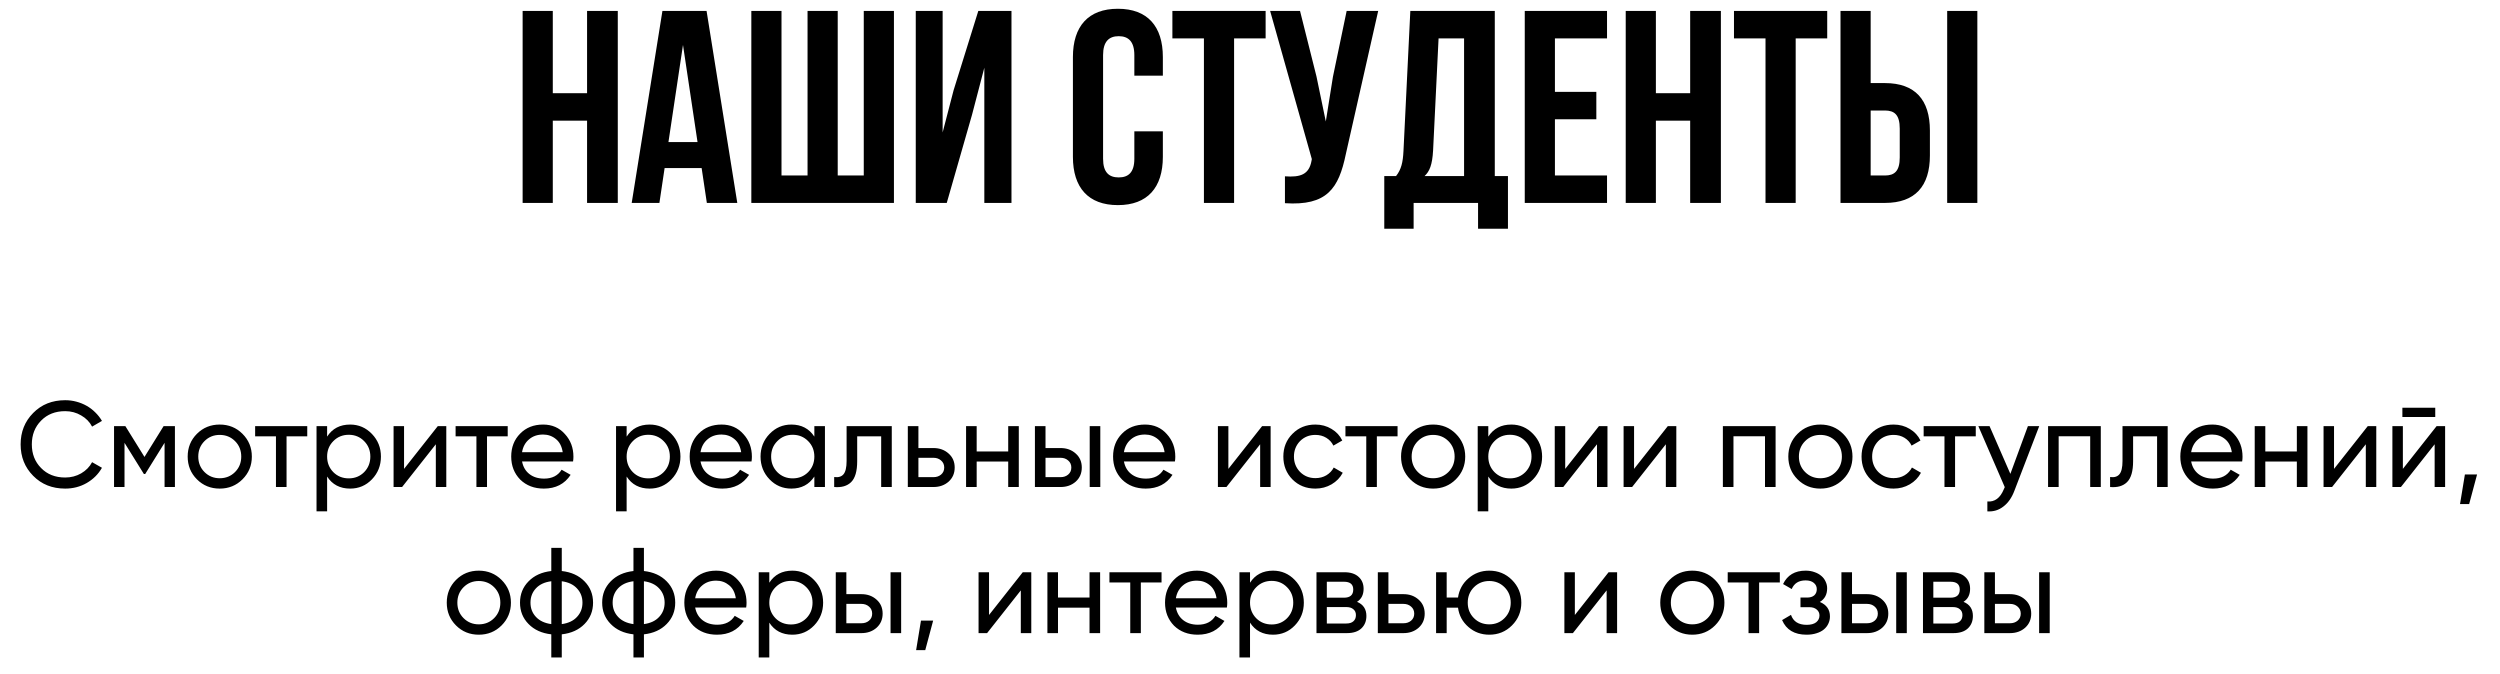
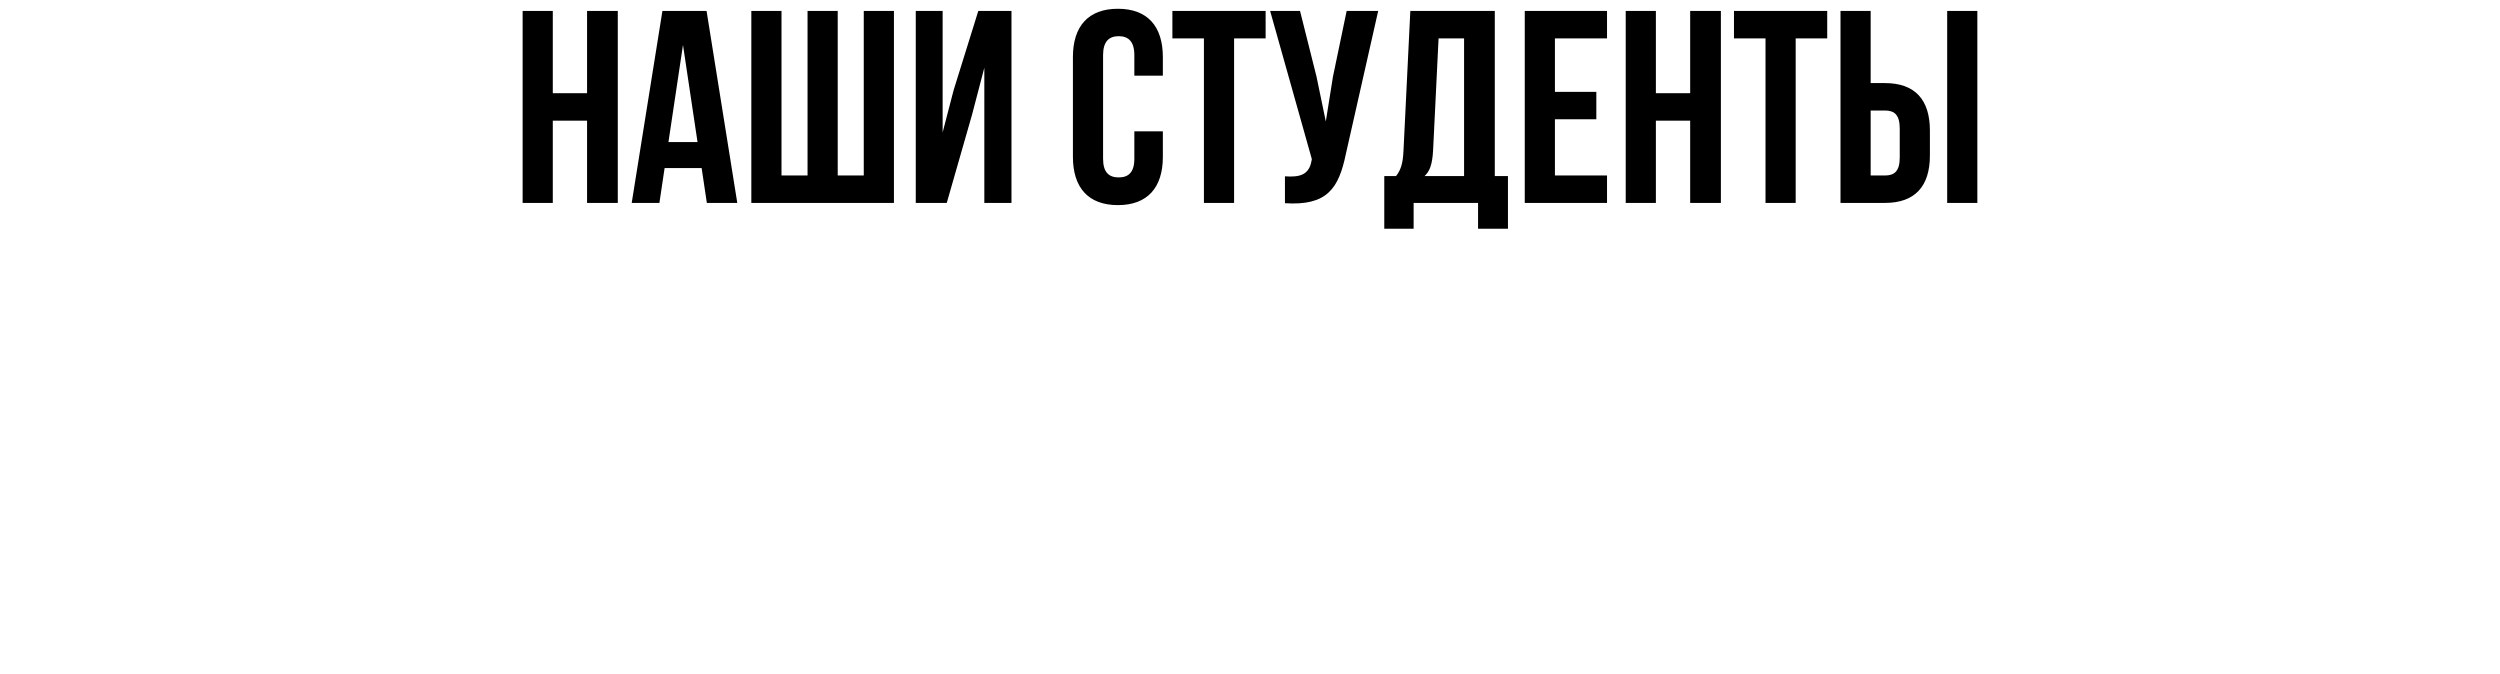
<svg xmlns="http://www.w3.org/2000/svg" width="308" height="83" viewBox="0 0 308 83" fill="none">
  <path d="M68.104 14.864V25H64.388V1.35H68.104V11.486H72.327V1.35H76.111V25H72.327V14.864H68.104ZM87.05 1.35L90.834 25H87.083L86.442 20.709H81.88L81.239 25H77.826L81.61 1.35H87.05ZM84.144 5.539L82.353 17.5H85.935L84.144 5.539ZM110.133 25H92.564V1.35H96.281V21.621H99.49V1.35H103.207V21.621H106.416V1.35H110.133V25ZM119.749 14.155L116.64 25H112.822V1.35H116.133V16.317L117.485 11.114L120.526 1.35H124.614V25H121.269V8.344L119.749 14.155ZM139.751 16.182H143.264V19.324C143.264 23.108 141.372 25.27 137.724 25.27C134.075 25.27 132.183 23.108 132.183 19.324V7.026C132.183 3.242 134.075 1.08 137.724 1.08C141.372 1.08 143.264 3.242 143.264 7.026V9.323H139.751V6.79C139.751 5.1 139.007 4.458 137.825 4.458C136.642 4.458 135.899 5.1 135.899 6.79V19.561C135.899 21.25 136.642 21.858 137.825 21.858C139.007 21.858 139.751 21.25 139.751 19.561V16.182ZM144.438 4.729V1.35H155.925V4.729H152.04V25H148.323V4.729H144.438ZM169.792 1.35L165.806 18.986C164.927 23.243 163.474 25.372 158.305 25.034V21.723C160.197 21.858 161.278 21.52 161.582 19.797L161.616 19.594L156.481 1.35H160.164L162.191 9.425L163.339 14.966L164.218 9.459L165.907 1.35H169.792ZM185.78 28.176H182.097V25H174.158V28.176H170.543V21.689H171.995C172.637 20.878 172.84 20 172.908 18.614L173.752 1.35H184.158V21.689H185.78V28.176ZM177.232 4.729L176.556 18.547C176.455 20.338 176.117 21.115 175.509 21.689H180.374V4.729H177.232ZM191.567 4.729V11.317H196.668V14.695H191.567V21.621H197.986V25H187.85V1.35H197.986V4.729H191.567ZM204.005 14.864V25H200.289V1.35H204.005V11.486H208.229V1.35H212.013V25H208.229V14.864H204.005ZM213.626 4.729V1.35H225.113V4.729H221.228V25H217.511V4.729H213.626ZM232.223 25H226.75V1.35H230.466V10.236H232.223C235.94 10.236 237.764 12.297 237.764 16.081V19.155C237.764 22.939 235.94 25 232.223 25ZM230.466 21.621H232.223C233.406 21.621 234.048 21.081 234.048 19.392V15.844C234.048 14.155 233.406 13.614 232.223 13.614H230.466V21.621ZM243.609 25H239.893V1.35H243.609V25Z" fill="black" />
-   <path d="M8.031 60.195C6.431 60.195 5.116 59.67 4.086 58.62C3.056 57.58 2.541 56.29 2.541 54.75C2.541 53.21 3.056 51.92 4.086 50.88C5.116 49.83 6.431 49.305 8.031 49.305C8.511 49.305 8.971 49.365 9.411 49.485C9.861 49.605 10.281 49.775 10.671 49.995C11.061 50.215 11.416 50.485 11.736 50.805C12.056 51.115 12.331 51.465 12.561 51.855L11.346 52.56C11.046 51.98 10.596 51.52 9.996 51.18C9.406 50.83 8.751 50.655 8.031 50.655C6.811 50.655 5.821 51.045 5.061 51.825C4.301 52.595 3.921 53.57 3.921 54.75C3.921 55.92 4.301 56.89 5.061 57.66C5.821 58.44 6.811 58.83 8.031 58.83C8.751 58.83 9.406 58.66 9.996 58.32C10.596 57.97 11.046 57.51 11.346 56.94L12.561 57.63C12.121 58.41 11.496 59.035 10.686 59.505C9.886 59.965 9.001 60.195 8.031 60.195ZM21.55 52.5V60H20.275V54.555L17.89 58.395H17.725L15.34 54.555V60H14.05V52.5H15.445L17.8 56.295L20.155 52.5H21.55ZM29.872 59.055C29.112 59.815 28.177 60.195 27.067 60.195C25.957 60.195 25.022 59.815 24.262 59.055C23.502 58.295 23.122 57.36 23.122 56.25C23.122 55.14 23.502 54.205 24.262 53.445C25.022 52.685 25.957 52.305 27.067 52.305C28.177 52.305 29.112 52.685 29.872 53.445C30.642 54.215 31.027 55.15 31.027 56.25C31.027 57.35 30.642 58.285 29.872 59.055ZM27.067 58.92C27.817 58.92 28.447 58.665 28.957 58.155C29.467 57.645 29.722 57.01 29.722 56.25C29.722 55.49 29.467 54.855 28.957 54.345C28.447 53.835 27.817 53.58 27.067 53.58C26.327 53.58 25.702 53.835 25.192 54.345C24.682 54.855 24.427 55.49 24.427 56.25C24.427 57.01 24.682 57.645 25.192 58.155C25.702 58.665 26.327 58.92 27.067 58.92ZM37.853 52.5V53.76H35.303V60H33.998V53.76H31.433V52.5H37.853ZM43.136 52.305C44.186 52.305 45.081 52.69 45.821 53.46C46.561 54.23 46.931 55.16 46.931 56.25C46.931 57.35 46.561 58.285 45.821 59.055C45.091 59.815 44.196 60.195 43.136 60.195C41.886 60.195 40.941 59.7 40.301 58.71V63H38.996V52.5H40.301V53.79C40.941 52.8 41.886 52.305 43.136 52.305ZM42.971 58.935C43.721 58.935 44.351 58.68 44.861 58.17C45.371 57.65 45.626 57.01 45.626 56.25C45.626 55.49 45.371 54.855 44.861 54.345C44.351 53.825 43.721 53.565 42.971 53.565C42.211 53.565 41.576 53.825 41.066 54.345C40.556 54.855 40.301 55.49 40.301 56.25C40.301 57.01 40.556 57.65 41.066 58.17C41.576 58.68 42.211 58.935 42.971 58.935ZM53.934 52.5H54.983V60H53.694V54.735L49.538 60H48.489V52.5H49.779V57.765L53.934 52.5ZM62.55 52.5V53.76H60V60H58.695V53.76H56.13V52.5H62.55ZM64.316 56.85C64.446 57.52 64.751 58.04 65.231 58.41C65.711 58.78 66.311 58.965 67.031 58.965C68.021 58.965 68.741 58.6 69.191 57.87L70.301 58.5C69.561 59.63 68.461 60.195 67.001 60.195C65.821 60.195 64.851 59.825 64.091 59.085C63.351 58.325 62.981 57.38 62.981 56.25C62.981 55.11 63.346 54.17 64.076 53.43C64.806 52.68 65.751 52.305 66.911 52.305C68.011 52.305 68.906 52.695 69.596 53.475C70.296 54.235 70.646 55.165 70.646 56.265C70.646 56.465 70.631 56.66 70.601 56.85H64.316ZM66.911 53.535C66.211 53.535 65.631 53.735 65.171 54.135C64.711 54.525 64.426 55.05 64.316 55.71H69.326C69.216 54.99 68.936 54.45 68.486 54.09C68.036 53.72 67.511 53.535 66.911 53.535ZM80.036 52.305C81.086 52.305 81.981 52.69 82.721 53.46C83.461 54.23 83.831 55.16 83.831 56.25C83.831 57.35 83.461 58.285 82.721 59.055C81.991 59.815 81.096 60.195 80.036 60.195C78.786 60.195 77.841 59.7 77.201 58.71V63H75.896V52.5H77.201V53.79C77.841 52.8 78.786 52.305 80.036 52.305ZM79.871 58.935C80.621 58.935 81.251 58.68 81.761 58.17C82.271 57.65 82.526 57.01 82.526 56.25C82.526 55.49 82.271 54.855 81.761 54.345C81.251 53.825 80.621 53.565 79.871 53.565C79.111 53.565 78.476 53.825 77.966 54.345C77.456 54.855 77.201 55.49 77.201 56.25C77.201 57.01 77.456 57.65 77.966 58.17C78.476 58.68 79.111 58.935 79.871 58.935ZM86.303 56.85C86.433 57.52 86.738 58.04 87.218 58.41C87.698 58.78 88.298 58.965 89.018 58.965C90.008 58.965 90.728 58.6 91.178 57.87L92.288 58.5C91.548 59.63 90.448 60.195 88.988 60.195C87.808 60.195 86.838 59.825 86.078 59.085C85.338 58.325 84.968 57.38 84.968 56.25C84.968 55.11 85.333 54.17 86.063 53.43C86.793 52.68 87.738 52.305 88.898 52.305C89.998 52.305 90.893 52.695 91.583 53.475C92.283 54.235 92.633 55.165 92.633 56.265C92.633 56.465 92.618 56.66 92.588 56.85H86.303ZM88.898 53.535C88.198 53.535 87.618 53.735 87.158 54.135C86.698 54.525 86.413 55.05 86.303 55.71H91.313C91.203 54.99 90.923 54.45 90.473 54.09C90.023 53.72 89.498 53.535 88.898 53.535ZM100.328 52.5H101.633V60H100.328V58.71C99.678 59.7 98.733 60.195 97.493 60.195C96.433 60.195 95.538 59.815 94.808 59.055C94.068 58.285 93.698 57.35 93.698 56.25C93.698 55.16 94.068 54.23 94.808 53.46C95.548 52.69 96.443 52.305 97.493 52.305C98.733 52.305 99.678 52.8 100.328 53.79V52.5ZM97.658 58.935C98.418 58.935 99.053 58.68 99.563 58.17C100.073 57.65 100.328 57.01 100.328 56.25C100.328 55.49 100.073 54.855 99.563 54.345C99.053 53.825 98.418 53.565 97.658 53.565C96.908 53.565 96.278 53.825 95.768 54.345C95.258 54.855 95.003 55.49 95.003 56.25C95.003 57.01 95.258 57.65 95.768 58.17C96.278 58.68 96.908 58.935 97.658 58.935ZM109.866 52.5V60H108.561V53.76H105.606V56.82C105.606 58.05 105.356 58.91 104.856 59.4C104.366 59.88 103.671 60.08 102.771 60V58.77C103.281 58.84 103.661 58.73 103.911 58.44C104.171 58.14 104.301 57.59 104.301 56.79V52.5H109.866ZM115.008 55.2C115.748 55.2 116.368 55.425 116.868 55.875C117.368 56.315 117.618 56.89 117.618 57.6C117.618 58.31 117.368 58.89 116.868 59.34C116.368 59.78 115.748 60 115.008 60H111.843V52.5H113.148V55.2H115.008ZM115.008 58.785C115.378 58.785 115.688 58.68 115.938 58.47C116.198 58.25 116.328 57.96 116.328 57.6C116.328 57.24 116.198 56.95 115.938 56.73C115.688 56.51 115.378 56.4 115.008 56.4H113.148V58.785H115.008ZM124.211 52.5H125.516V60H124.211V56.865H120.326V60H119.021V52.5H120.326V55.62H124.211V52.5ZM130.667 55.2C131.407 55.2 132.027 55.425 132.527 55.875C133.027 56.315 133.277 56.89 133.277 57.6C133.277 58.31 133.027 58.89 132.527 59.34C132.027 59.78 131.407 60 130.667 60H127.502V52.5H128.807V55.2H130.667ZM134.252 52.5H135.557V60H134.252V52.5ZM130.667 58.785C131.037 58.785 131.347 58.68 131.597 58.47C131.857 58.25 131.987 57.96 131.987 57.6C131.987 57.24 131.857 56.95 131.597 56.73C131.347 56.51 131.037 56.4 130.667 56.4H128.807V58.785H130.667ZM138.466 56.85C138.596 57.52 138.901 58.04 139.381 58.41C139.861 58.78 140.461 58.965 141.181 58.965C142.171 58.965 142.891 58.6 143.341 57.87L144.451 58.5C143.711 59.63 142.611 60.195 141.151 60.195C139.971 60.195 139.001 59.825 138.241 59.085C137.501 58.325 137.131 57.38 137.131 56.25C137.131 55.11 137.496 54.17 138.226 53.43C138.956 52.68 139.901 52.305 141.061 52.305C142.161 52.305 143.056 52.695 143.746 53.475C144.446 54.235 144.796 55.165 144.796 56.265C144.796 56.465 144.781 56.66 144.751 56.85H138.466ZM141.061 53.535C140.361 53.535 139.781 53.735 139.321 54.135C138.861 54.525 138.576 55.05 138.466 55.71H143.476C143.366 54.99 143.086 54.45 142.636 54.09C142.186 53.72 141.661 53.535 141.061 53.535ZM155.491 52.5H156.541V60H155.251V54.735L151.096 60H150.046V52.5H151.336V57.765L155.491 52.5ZM162.053 60.195C160.923 60.195 159.983 59.82 159.233 59.07C158.483 58.31 158.108 57.37 158.108 56.25C158.108 55.13 158.483 54.195 159.233 53.445C159.983 52.685 160.923 52.305 162.053 52.305C162.793 52.305 163.458 52.485 164.048 52.845C164.638 53.195 165.078 53.67 165.368 54.27L164.273 54.9C164.083 54.5 163.793 54.18 163.403 53.94C163.013 53.7 162.563 53.58 162.053 53.58C161.303 53.58 160.673 53.835 160.163 54.345C159.663 54.865 159.413 55.5 159.413 56.25C159.413 56.99 159.663 57.62 160.163 58.14C160.673 58.65 161.303 58.905 162.053 58.905C162.563 58.905 163.013 58.79 163.403 58.56C163.803 58.32 164.108 58 164.318 57.6L165.428 58.245C165.108 58.845 164.648 59.32 164.048 59.67C163.448 60.02 162.783 60.195 162.053 60.195ZM172.179 52.5V53.76H169.629V60H168.324V53.76H165.759V52.5H172.179ZM179.36 59.055C178.6 59.815 177.665 60.195 176.555 60.195C175.445 60.195 174.51 59.815 173.75 59.055C172.99 58.295 172.61 57.36 172.61 56.25C172.61 55.14 172.99 54.205 173.75 53.445C174.51 52.685 175.445 52.305 176.555 52.305C177.665 52.305 178.6 52.685 179.36 53.445C180.13 54.215 180.515 55.15 180.515 56.25C180.515 57.35 180.13 58.285 179.36 59.055ZM176.555 58.92C177.305 58.92 177.935 58.665 178.445 58.155C178.955 57.645 179.21 57.01 179.21 56.25C179.21 55.49 178.955 54.855 178.445 54.345C177.935 53.835 177.305 53.58 176.555 53.58C175.815 53.58 175.19 53.835 174.68 54.345C174.17 54.855 173.915 55.49 173.915 56.25C173.915 57.01 174.17 57.645 174.68 58.155C175.19 58.665 175.815 58.92 176.555 58.92ZM186.193 52.305C187.243 52.305 188.138 52.69 188.878 53.46C189.618 54.23 189.988 55.16 189.988 56.25C189.988 57.35 189.618 58.285 188.878 59.055C188.148 59.815 187.253 60.195 186.193 60.195C184.943 60.195 183.998 59.7 183.358 58.71V63H182.053V52.5H183.358V53.79C183.998 52.8 184.943 52.305 186.193 52.305ZM186.028 58.935C186.778 58.935 187.408 58.68 187.918 58.17C188.428 57.65 188.683 57.01 188.683 56.25C188.683 55.49 188.428 54.855 187.918 54.345C187.408 53.825 186.778 53.565 186.028 53.565C185.268 53.565 184.633 53.825 184.123 54.345C183.613 54.855 183.358 55.49 183.358 56.25C183.358 57.01 183.613 57.65 184.123 58.17C184.633 58.68 185.268 58.935 186.028 58.935ZM196.99 52.5H198.04V60H196.75V54.735L192.595 60H191.545V52.5H192.835V57.765L196.99 52.5ZM205.472 52.5H206.522V60H205.232V54.735L201.077 60H200.027V52.5H201.317V57.765L205.472 52.5ZM218.753 52.5V60H217.448V53.745H213.563V60H212.258V52.5H218.753ZM227.07 59.055C226.31 59.815 225.375 60.195 224.265 60.195C223.155 60.195 222.22 59.815 221.46 59.055C220.7 58.295 220.32 57.36 220.32 56.25C220.32 55.14 220.7 54.205 221.46 53.445C222.22 52.685 223.155 52.305 224.265 52.305C225.375 52.305 226.31 52.685 227.07 53.445C227.84 54.215 228.225 55.15 228.225 56.25C228.225 57.35 227.84 58.285 227.07 59.055ZM224.265 58.92C225.015 58.92 225.645 58.665 226.155 58.155C226.665 57.645 226.92 57.01 226.92 56.25C226.92 55.49 226.665 54.855 226.155 54.345C225.645 53.835 225.015 53.58 224.265 53.58C223.525 53.58 222.9 53.835 222.39 54.345C221.88 54.855 221.625 55.49 221.625 56.25C221.625 57.01 221.88 57.645 222.39 58.155C222.9 58.665 223.525 58.92 224.265 58.92ZM233.288 60.195C232.158 60.195 231.218 59.82 230.468 59.07C229.718 58.31 229.343 57.37 229.343 56.25C229.343 55.13 229.718 54.195 230.468 53.445C231.218 52.685 232.158 52.305 233.288 52.305C234.028 52.305 234.693 52.485 235.283 52.845C235.873 53.195 236.313 53.67 236.603 54.27L235.508 54.9C235.318 54.5 235.028 54.18 234.638 53.94C234.248 53.7 233.798 53.58 233.288 53.58C232.538 53.58 231.908 53.835 231.398 54.345C230.898 54.865 230.648 55.5 230.648 56.25C230.648 56.99 230.898 57.62 231.398 58.14C231.908 58.65 232.538 58.905 233.288 58.905C233.798 58.905 234.248 58.79 234.638 58.56C235.038 58.32 235.343 58 235.553 57.6L236.663 58.245C236.343 58.845 235.883 59.32 235.283 59.67C234.683 60.02 234.018 60.195 233.288 60.195ZM243.414 52.5V53.76H240.864V60H239.559V53.76H236.994V52.5H243.414ZM249.837 52.5H251.232L248.172 60.465C247.852 61.315 247.402 61.96 246.822 62.4C246.252 62.85 245.592 63.05 244.842 63V61.785C245.752 61.855 246.427 61.355 246.867 60.285L246.987 60.015L243.732 52.5H245.112L247.677 58.38L249.837 52.5ZM258.817 52.5V60H257.512V53.745H253.627V60H252.322V52.5H258.817ZM267.058 52.5V60H265.753V53.76H262.798V56.82C262.798 58.05 262.548 58.91 262.048 59.4C261.558 59.88 260.863 60.08 259.963 60V58.77C260.473 58.84 260.853 58.73 261.103 58.44C261.363 58.14 261.493 57.59 261.493 56.79V52.5H267.058ZM269.95 56.85C270.08 57.52 270.385 58.04 270.865 58.41C271.345 58.78 271.945 58.965 272.665 58.965C273.655 58.965 274.375 58.6 274.825 57.87L275.935 58.5C275.195 59.63 274.095 60.195 272.635 60.195C271.455 60.195 270.485 59.825 269.725 59.085C268.985 58.325 268.615 57.38 268.615 56.25C268.615 55.11 268.98 54.17 269.71 53.43C270.44 52.68 271.385 52.305 272.545 52.305C273.645 52.305 274.54 52.695 275.23 53.475C275.93 54.235 276.28 55.165 276.28 56.265C276.28 56.465 276.265 56.66 276.235 56.85H269.95ZM272.545 53.535C271.845 53.535 271.265 53.735 270.805 54.135C270.345 54.525 270.06 55.05 269.95 55.71H274.96C274.85 54.99 274.57 54.45 274.12 54.09C273.67 53.72 273.145 53.535 272.545 53.535ZM282.971 52.5H284.276V60H282.971V56.865H279.086V60H277.781V52.5H279.086V55.62H282.971V52.5ZM291.707 52.5H292.757V60H291.467V54.735L287.312 60H286.262V52.5H287.552V57.765L291.707 52.5ZM295.973 51.375V50.235H300.023V51.375H295.973ZM300.188 52.5H301.238V60H299.948V54.735L295.793 60H294.743V52.5H296.033V57.765L300.188 52.5ZM305.175 58.455L304.2 62.1H303.075L303.675 58.455H305.175ZM61.791 77.055C61.031 77.815 60.096 78.195 58.986 78.195C57.876 78.195 56.941 77.815 56.181 77.055C55.421 76.295 55.041 75.36 55.041 74.25C55.041 73.14 55.421 72.205 56.181 71.445C56.941 70.685 57.876 70.305 58.986 70.305C60.096 70.305 61.031 70.685 61.791 71.445C62.561 72.215 62.946 73.15 62.946 74.25C62.946 75.35 62.561 76.285 61.791 77.055ZM58.986 76.92C59.736 76.92 60.366 76.665 60.876 76.155C61.386 75.645 61.641 75.01 61.641 74.25C61.641 73.49 61.386 72.855 60.876 72.345C60.366 71.835 59.736 71.58 58.986 71.58C58.246 71.58 57.621 71.835 57.111 72.345C56.601 72.855 56.346 73.49 56.346 74.25C56.346 75.01 56.601 75.645 57.111 76.155C57.621 76.665 58.246 76.92 58.986 76.92ZM69.21 81H67.92V78.15C66.75 78.02 65.815 77.595 65.115 76.875C64.415 76.165 64.065 75.29 64.065 74.25C64.065 73.21 64.415 72.335 65.115 71.625C65.815 70.905 66.75 70.48 67.92 70.35V67.5H69.21V70.35C70.38 70.48 71.315 70.905 72.015 71.625C72.715 72.335 73.065 73.21 73.065 74.25C73.065 75.29 72.715 76.165 72.015 76.875C71.315 77.595 70.38 78.02 69.21 78.15V81ZM65.355 74.25C65.355 74.94 65.58 75.525 66.03 76.005C66.48 76.485 67.11 76.78 67.92 76.89V71.61C67.11 71.71 66.48 72 66.03 72.48C65.58 72.96 65.355 73.55 65.355 74.25ZM69.21 76.89C70.02 76.78 70.645 76.485 71.085 76.005C71.535 75.525 71.76 74.94 71.76 74.25C71.76 73.56 71.535 72.975 71.085 72.495C70.645 72.015 70.02 71.72 69.21 71.61V76.89ZM79.332 81H78.042V78.15C76.872 78.02 75.937 77.595 75.237 76.875C74.537 76.165 74.187 75.29 74.187 74.25C74.187 73.21 74.537 72.335 75.237 71.625C75.937 70.905 76.872 70.48 78.042 70.35V67.5H79.332V70.35C80.502 70.48 81.437 70.905 82.137 71.625C82.837 72.335 83.187 73.21 83.187 74.25C83.187 75.29 82.837 76.165 82.137 76.875C81.437 77.595 80.502 78.02 79.332 78.15V81ZM75.477 74.25C75.477 74.94 75.702 75.525 76.152 76.005C76.602 76.485 77.232 76.78 78.042 76.89V71.61C77.232 71.71 76.602 72 76.152 72.48C75.702 72.96 75.477 73.55 75.477 74.25ZM79.332 76.89C80.142 76.78 80.767 76.485 81.207 76.005C81.657 75.525 81.882 74.94 81.882 74.25C81.882 73.56 81.657 72.975 81.207 72.495C80.767 72.015 80.142 71.72 79.332 71.61V76.89ZM85.644 74.85C85.774 75.52 86.079 76.04 86.559 76.41C87.039 76.78 87.639 76.965 88.359 76.965C89.349 76.965 90.069 76.6 90.519 75.87L91.629 76.5C90.889 77.63 89.789 78.195 88.329 78.195C87.149 78.195 86.179 77.825 85.419 77.085C84.679 76.325 84.309 75.38 84.309 74.25C84.309 73.11 84.674 72.17 85.404 71.43C86.134 70.68 87.079 70.305 88.239 70.305C89.339 70.305 90.234 70.695 90.924 71.475C91.624 72.235 91.974 73.165 91.974 74.265C91.974 74.465 91.959 74.66 91.929 74.85H85.644ZM88.239 71.535C87.539 71.535 86.959 71.735 86.499 72.135C86.039 72.525 85.754 73.05 85.644 73.71H90.654C90.544 72.99 90.264 72.45 89.814 72.09C89.364 71.72 88.839 71.535 88.239 71.535ZM97.614 70.305C98.664 70.305 99.559 70.69 100.299 71.46C101.039 72.23 101.409 73.16 101.409 74.25C101.409 75.35 101.039 76.285 100.299 77.055C99.569 77.815 98.674 78.195 97.614 78.195C96.364 78.195 95.419 77.7 94.779 76.71V81H93.474V70.5H94.779V71.79C95.419 70.8 96.364 70.305 97.614 70.305ZM97.449 76.935C98.199 76.935 98.829 76.68 99.339 76.17C99.849 75.65 100.104 75.01 100.104 74.25C100.104 73.49 99.849 72.855 99.339 72.345C98.829 71.825 98.199 71.565 97.449 71.565C96.689 71.565 96.054 71.825 95.544 72.345C95.034 72.855 94.779 73.49 94.779 74.25C94.779 75.01 95.034 75.65 95.544 76.17C96.054 76.68 96.689 76.935 97.449 76.935ZM106.131 73.2C106.871 73.2 107.491 73.425 107.991 73.875C108.491 74.315 108.741 74.89 108.741 75.6C108.741 76.31 108.491 76.89 107.991 77.34C107.491 77.78 106.871 78 106.131 78H102.966V70.5H104.271V73.2H106.131ZM109.716 70.5H111.021V78H109.716V70.5ZM106.131 76.785C106.501 76.785 106.811 76.68 107.061 76.47C107.321 76.25 107.451 75.96 107.451 75.6C107.451 75.24 107.321 74.95 107.061 74.73C106.811 74.51 106.501 74.4 106.131 74.4H104.271V76.785H106.131ZM114.965 76.455L113.99 80.1H112.865L113.465 76.455H114.965ZM126.004 70.5H127.054V78H125.764V72.735L121.609 78H120.559V70.5H121.849V75.765L126.004 70.5ZM134.23 70.5H135.535V78H134.23V74.865H130.345V78H129.04V70.5H130.345V73.62H134.23V70.5ZM143.102 70.5V71.76H140.552V78H139.247V71.76H136.682V70.5H143.102ZM144.867 74.85C144.997 75.52 145.302 76.04 145.782 76.41C146.262 76.78 146.862 76.965 147.582 76.965C148.572 76.965 149.292 76.6 149.742 75.87L150.852 76.5C150.112 77.63 149.012 78.195 147.552 78.195C146.372 78.195 145.402 77.825 144.642 77.085C143.902 76.325 143.532 75.38 143.532 74.25C143.532 73.11 143.897 72.17 144.627 71.43C145.357 70.68 146.302 70.305 147.462 70.305C148.562 70.305 149.457 70.695 150.147 71.475C150.847 72.235 151.197 73.165 151.197 74.265C151.197 74.465 151.182 74.66 151.152 74.85H144.867ZM147.462 71.535C146.762 71.535 146.182 71.735 145.722 72.135C145.262 72.525 144.977 73.05 144.867 73.71H149.877C149.767 72.99 149.487 72.45 149.037 72.09C148.587 71.72 148.062 71.535 147.462 71.535ZM156.838 70.305C157.888 70.305 158.783 70.69 159.523 71.46C160.263 72.23 160.633 73.16 160.633 74.25C160.633 75.35 160.263 76.285 159.523 77.055C158.793 77.815 157.898 78.195 156.838 78.195C155.588 78.195 154.643 77.7 154.003 76.71V81H152.698V70.5H154.003V71.79C154.643 70.8 155.588 70.305 156.838 70.305ZM156.673 76.935C157.423 76.935 158.053 76.68 158.563 76.17C159.073 75.65 159.328 75.01 159.328 74.25C159.328 73.49 159.073 72.855 158.563 72.345C158.053 71.825 157.423 71.565 156.673 71.565C155.913 71.565 155.278 71.825 154.768 72.345C154.258 72.855 154.003 73.49 154.003 74.25C154.003 75.01 154.258 75.65 154.768 76.17C155.278 76.68 155.913 76.935 156.673 76.935ZM167.185 74.145C167.955 74.465 168.34 75.045 168.34 75.885C168.34 76.515 168.135 77.025 167.725 77.415C167.315 77.805 166.72 78 165.94 78H162.19V70.5H165.64C166.39 70.5 166.97 70.69 167.38 71.07C167.79 71.44 167.995 71.93 167.995 72.54C167.995 73.27 167.725 73.805 167.185 74.145ZM163.465 71.67V73.635H165.58C166.34 73.635 166.72 73.3 166.72 72.63C166.72 71.99 166.34 71.67 165.58 71.67H163.465ZM165.865 76.815C166.245 76.815 166.535 76.725 166.735 76.545C166.945 76.365 167.05 76.11 167.05 75.78C167.05 75.47 166.945 75.23 166.735 75.06C166.535 74.88 166.245 74.79 165.865 74.79H163.465V76.815H165.865ZM172.913 73.2C173.653 73.2 174.273 73.425 174.773 73.875C175.273 74.315 175.523 74.89 175.523 75.6C175.523 76.31 175.273 76.89 174.773 77.34C174.273 77.78 173.653 78 172.913 78H169.748V70.5H171.053V73.2H172.913ZM172.913 76.785C173.283 76.785 173.593 76.68 173.843 76.47C174.103 76.25 174.233 75.96 174.233 75.6C174.233 75.24 174.103 74.95 173.843 74.73C173.593 74.51 173.283 74.4 172.913 74.4H171.053V76.785H172.913ZM183.481 70.305C184.581 70.305 185.511 70.685 186.271 71.445C187.041 72.215 187.426 73.15 187.426 74.25C187.426 75.35 187.041 76.285 186.271 77.055C185.511 77.815 184.581 78.195 183.481 78.195C182.491 78.195 181.636 77.88 180.916 77.25C180.186 76.62 179.756 75.825 179.626 74.865H178.231V78H176.926V70.5H178.231V73.62H179.626C179.766 72.66 180.196 71.87 180.916 71.25C181.646 70.62 182.501 70.305 183.481 70.305ZM183.481 76.92C184.221 76.92 184.846 76.665 185.356 76.155C185.866 75.645 186.121 75.01 186.121 74.25C186.121 73.49 185.866 72.855 185.356 72.345C184.846 71.835 184.221 71.58 183.481 71.58C182.731 71.58 182.101 71.835 181.591 72.345C181.081 72.855 180.826 73.49 180.826 74.25C180.826 75.01 181.081 75.645 181.591 76.155C182.101 76.665 182.731 76.92 183.481 76.92ZM198.177 70.5H199.227V78H197.937V72.735L193.782 78H192.732V70.5H194.022V75.765L198.177 70.5ZM211.293 77.055C210.533 77.815 209.598 78.195 208.488 78.195C207.378 78.195 206.443 77.815 205.683 77.055C204.923 76.295 204.543 75.36 204.543 74.25C204.543 73.14 204.923 72.205 205.683 71.445C206.443 70.685 207.378 70.305 208.488 70.305C209.598 70.305 210.533 70.685 211.293 71.445C212.063 72.215 212.448 73.15 212.448 74.25C212.448 75.35 212.063 76.285 211.293 77.055ZM208.488 76.92C209.238 76.92 209.868 76.665 210.378 76.155C210.888 75.645 211.143 75.01 211.143 74.25C211.143 73.49 210.888 72.855 210.378 72.345C209.868 71.835 209.238 71.58 208.488 71.58C207.748 71.58 207.123 71.835 206.613 72.345C206.103 72.855 205.848 73.49 205.848 74.25C205.848 75.01 206.103 75.645 206.613 76.155C207.123 76.665 207.748 76.92 208.488 76.92ZM219.274 70.5V71.76H216.724V78H215.419V71.76H212.854V70.5H219.274ZM224.204 74.16C225.034 74.51 225.449 75.105 225.449 75.945C225.449 76.265 225.384 76.56 225.254 76.83C225.134 77.1 224.949 77.34 224.699 77.55C224.459 77.75 224.159 77.905 223.799 78.015C223.439 78.135 223.029 78.195 222.569 78.195C221.069 78.195 220.064 77.595 219.554 76.395L220.649 75.75C220.929 76.57 221.574 76.98 222.584 76.98C223.094 76.98 223.484 76.875 223.754 76.665C224.024 76.445 224.159 76.165 224.159 75.825C224.159 75.525 224.044 75.28 223.814 75.09C223.594 74.9 223.294 74.805 222.914 74.805H221.819V73.62H222.629C223.009 73.62 223.304 73.53 223.514 73.35C223.724 73.16 223.829 72.905 223.829 72.585C223.829 72.265 223.704 72.005 223.454 71.805C223.214 71.605 222.879 71.505 222.449 71.505C221.609 71.505 221.039 71.86 220.739 72.57L219.674 71.955C220.204 70.855 221.129 70.305 222.449 70.305C222.859 70.305 223.224 70.365 223.544 70.485C223.874 70.595 224.154 70.75 224.384 70.95C224.614 71.14 224.789 71.37 224.909 71.64C225.039 71.9 225.104 72.18 225.104 72.48C225.104 73.24 224.804 73.8 224.204 74.16ZM230.028 73.2C230.768 73.2 231.388 73.425 231.888 73.875C232.388 74.315 232.638 74.89 232.638 75.6C232.638 76.31 232.388 76.89 231.888 77.34C231.388 77.78 230.768 78 230.028 78H226.863V70.5H228.168V73.2H230.028ZM233.613 70.5H234.918V78H233.613V70.5ZM230.028 76.785C230.398 76.785 230.708 76.68 230.958 76.47C231.218 76.25 231.348 75.96 231.348 75.6C231.348 75.24 231.218 74.95 230.958 74.73C230.708 74.51 230.398 74.4 230.028 74.4H228.168V76.785H230.028ZM241.906 74.145C242.676 74.465 243.061 75.045 243.061 75.885C243.061 76.515 242.856 77.025 242.446 77.415C242.036 77.805 241.441 78 240.661 78H236.911V70.5H240.361C241.111 70.5 241.691 70.69 242.101 71.07C242.511 71.44 242.716 71.93 242.716 72.54C242.716 73.27 242.446 73.805 241.906 74.145ZM238.186 71.67V73.635H240.301C241.061 73.635 241.441 73.3 241.441 72.63C241.441 71.99 241.061 71.67 240.301 71.67H238.186ZM240.586 76.815C240.966 76.815 241.256 76.725 241.456 76.545C241.666 76.365 241.771 76.11 241.771 75.78C241.771 75.47 241.666 75.23 241.456 75.06C241.256 74.88 240.966 74.79 240.586 74.79H238.186V76.815H240.586ZM247.635 73.2C248.375 73.2 248.995 73.425 249.495 73.875C249.995 74.315 250.245 74.89 250.245 75.6C250.245 76.31 249.995 76.89 249.495 77.34C248.995 77.78 248.375 78 247.635 78H244.47V70.5H245.775V73.2H247.635ZM251.22 70.5H252.525V78H251.22V70.5ZM247.635 76.785C248.005 76.785 248.315 76.68 248.565 76.47C248.825 76.25 248.955 75.96 248.955 75.6C248.955 75.24 248.825 74.95 248.565 74.73C248.315 74.51 248.005 74.4 247.635 74.4H245.775V76.785H247.635Z" fill="black" />
</svg>